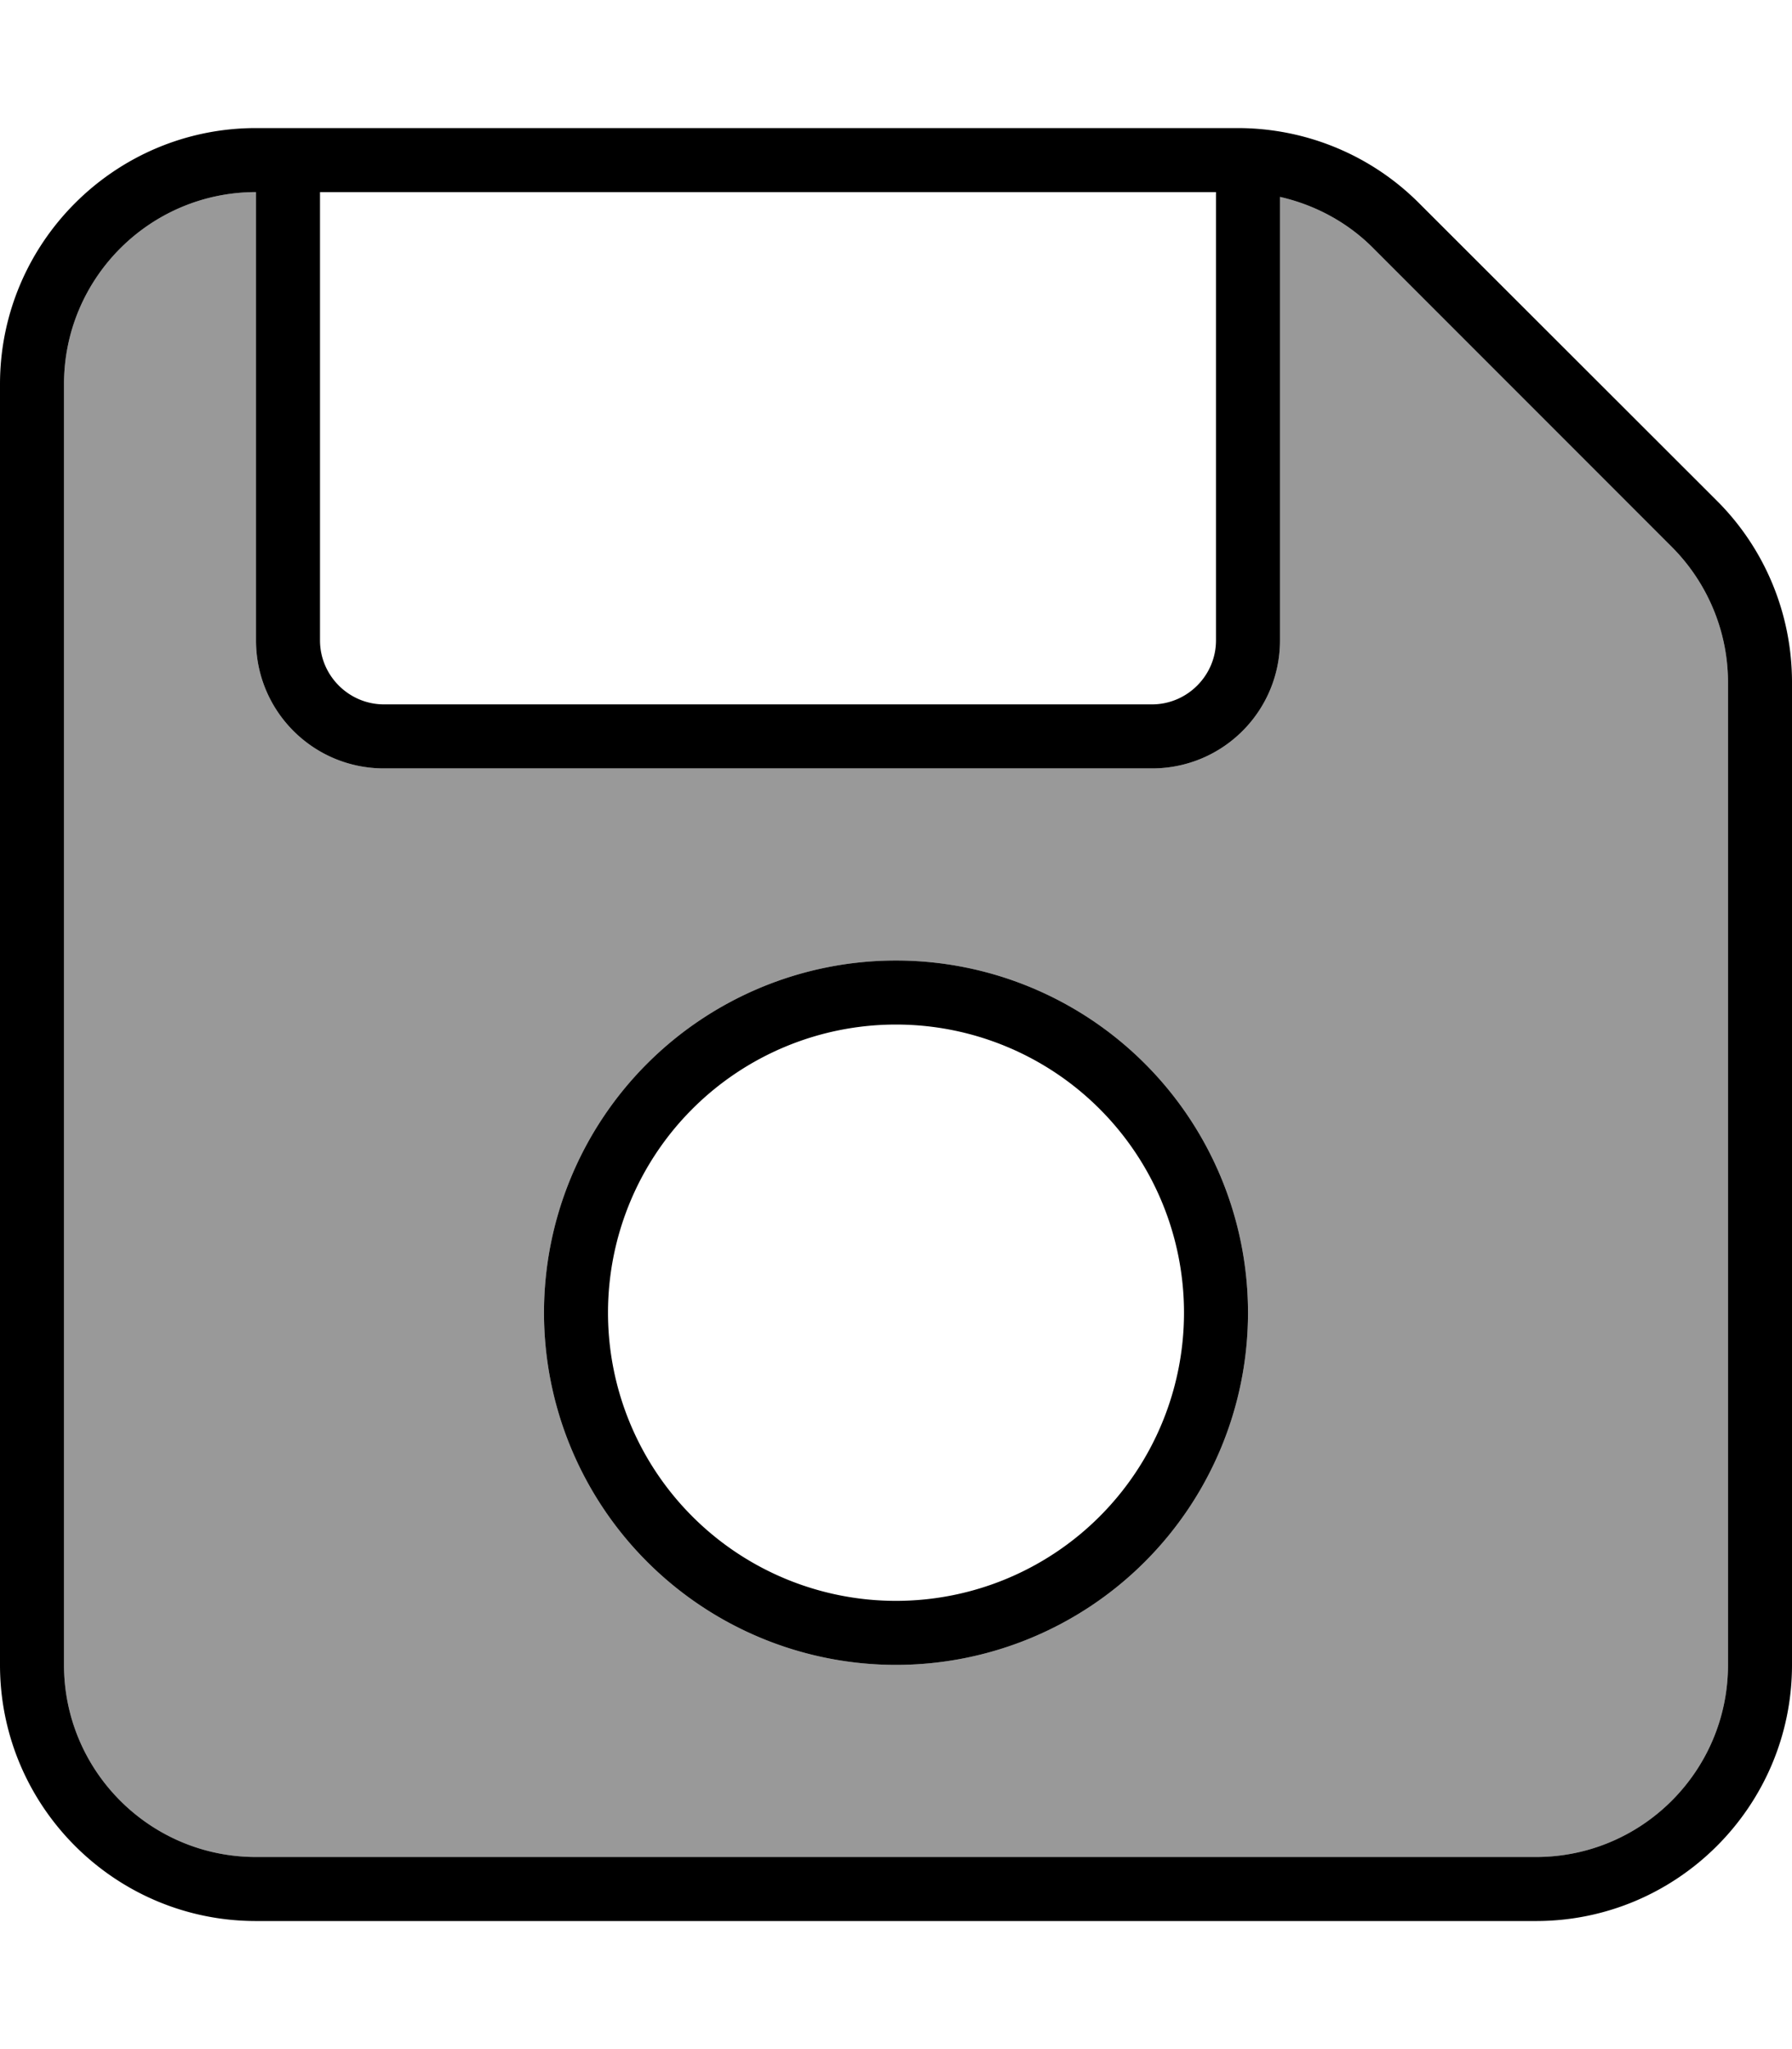
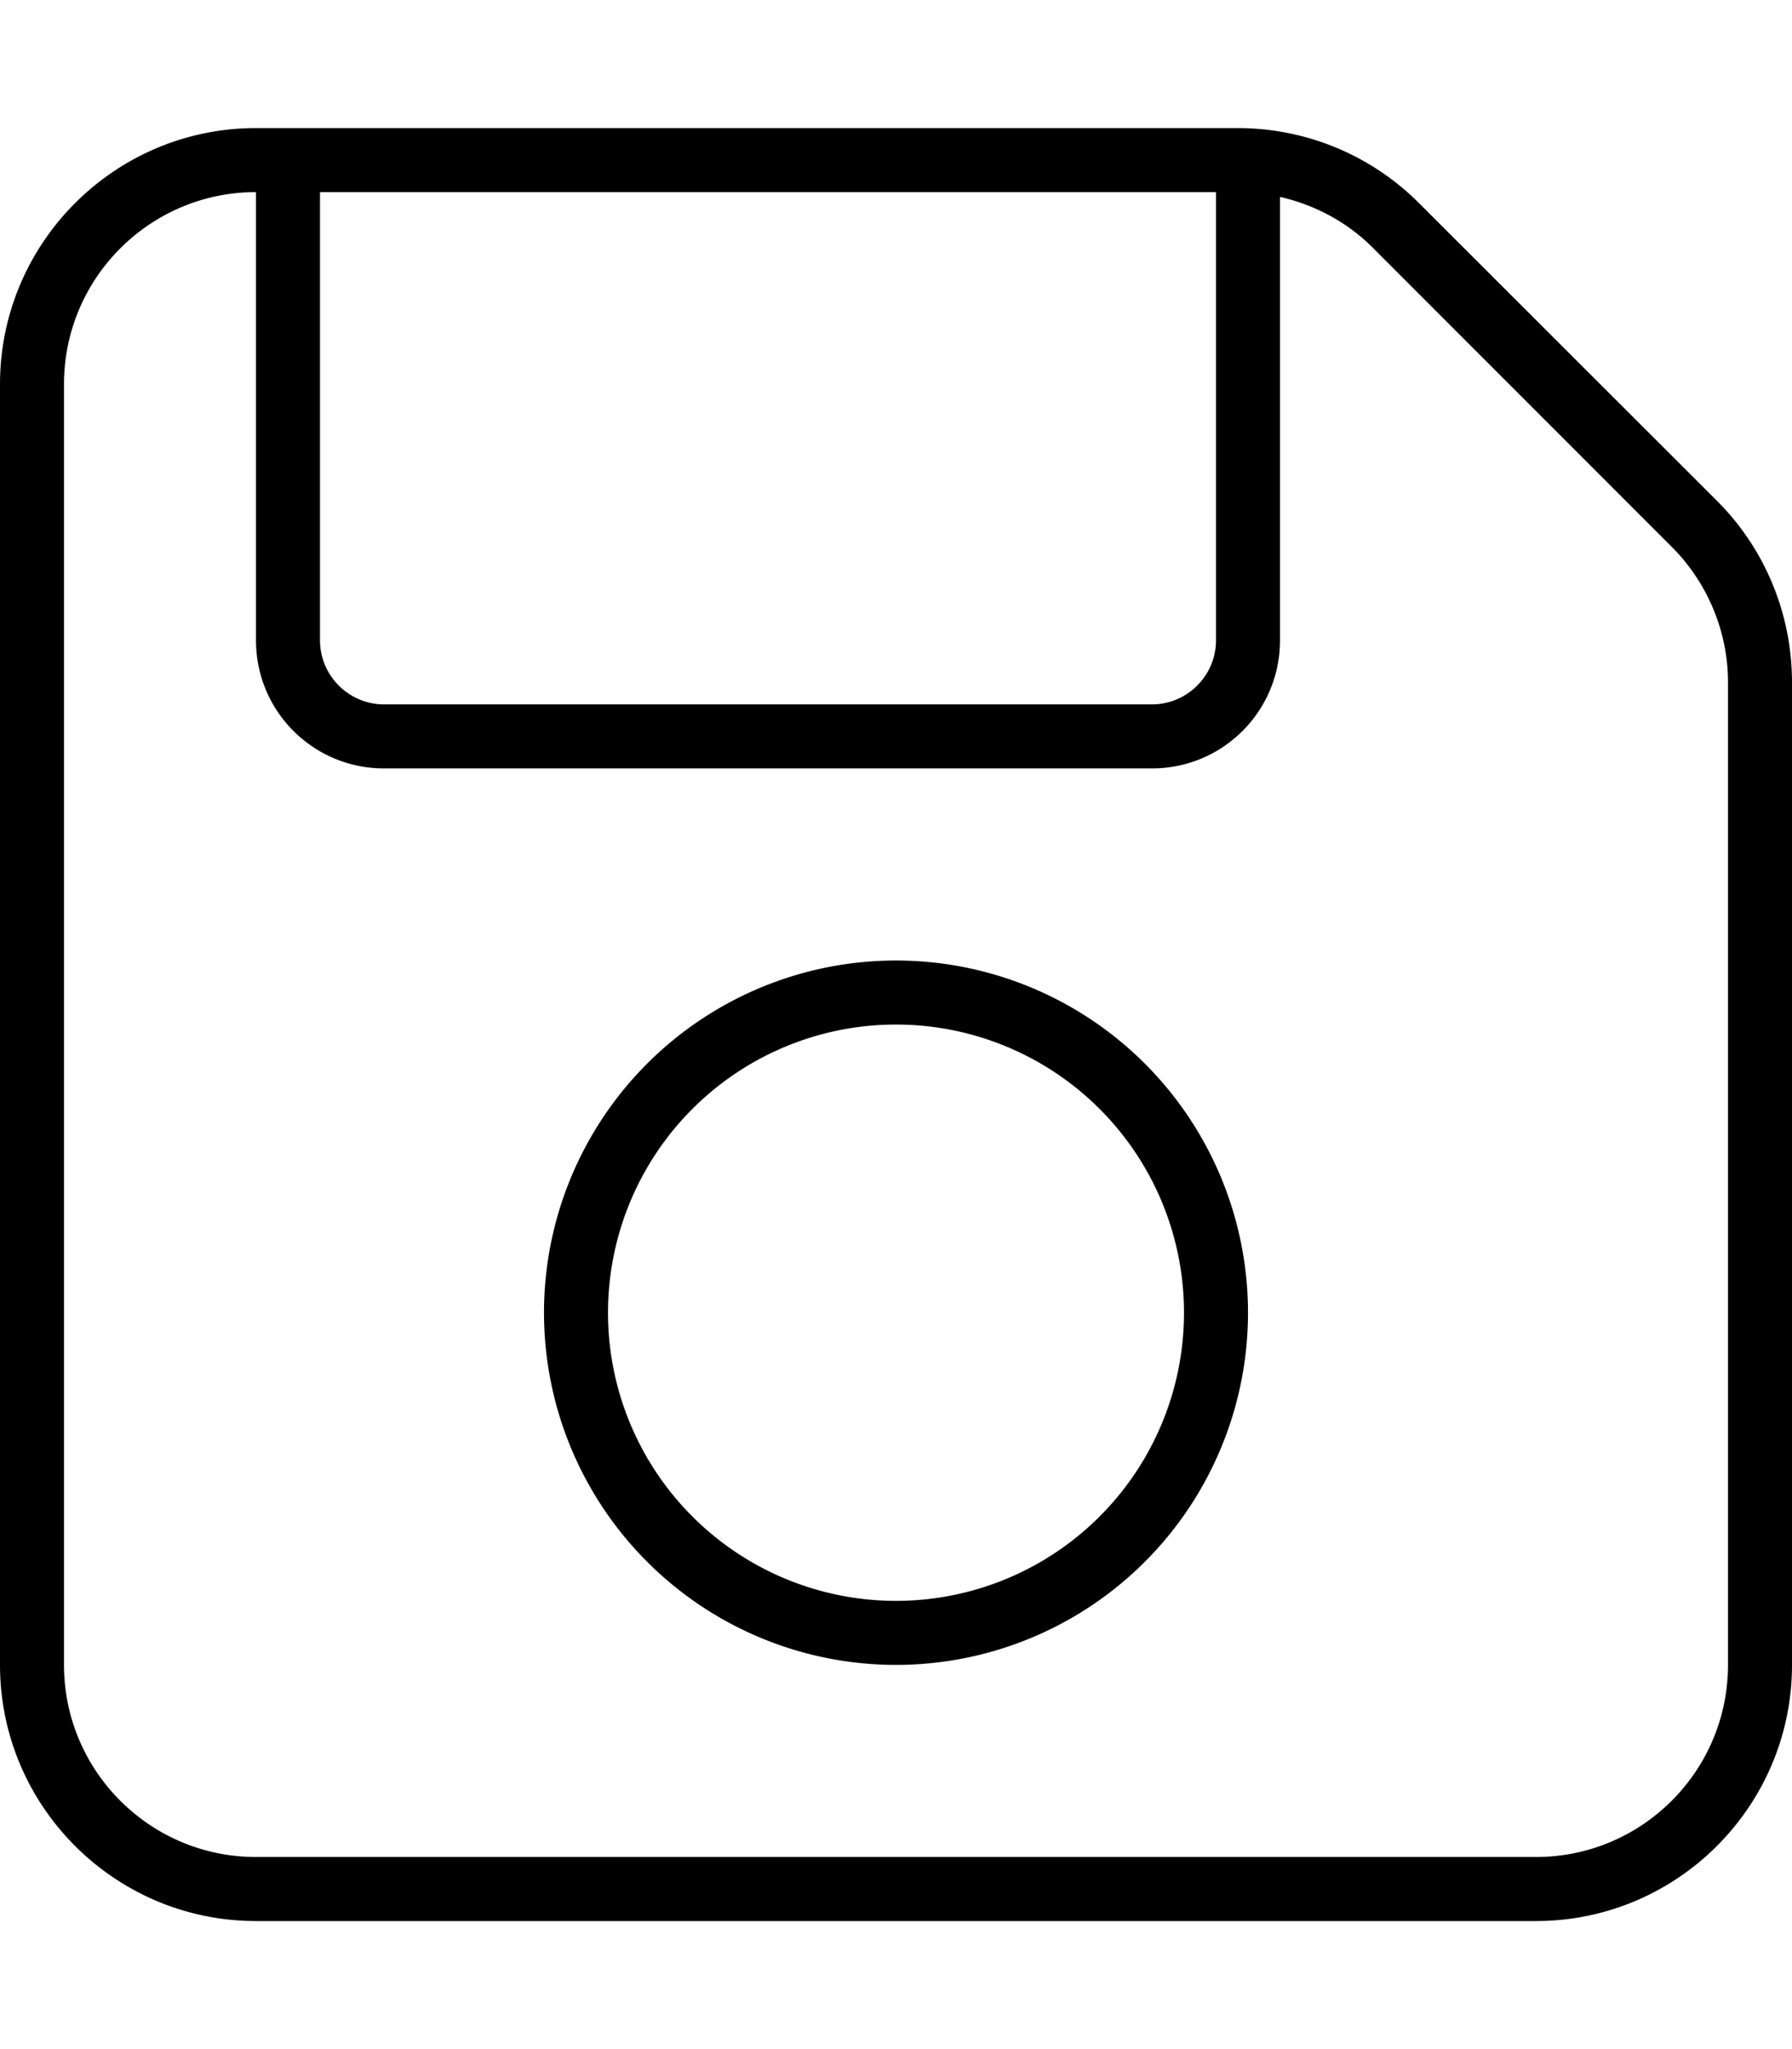
<svg xmlns="http://www.w3.org/2000/svg" viewBox="0 0 448 512">
  <defs>
    <style>.fa-secondary{opacity:.4}</style>
  </defs>
-   <path class="fa-secondary" d="M16 96c0-26.5 21.5-48 48-48l0 112c0 17.7 14.3 32 32 32l192 0c17.7 0 32-14.3 32-32l0-110.8c8.8 2 17 6.4 23.4 12.9l74.5 74.5c9 9 14.1 21.2 14.1 33.9L432 416c0 26.5-21.5 48-48 48L64 464c-26.5 0-48-21.5-48-48L16 96zM136 328a88 88 0 1 0 176 0 88 88 0 1 0 -176 0z" />
  <path class="fa-primary" d="M16 96c0-26.5 21.5-48 48-48l0 112c0 17.7 14.3 32 32 32l192 0c17.7 0 32-14.3 32-32l0-110.8c8.8 2 17 6.4 23.4 12.9l74.5 74.5c9 9 14.1 21.2 14.1 33.9L432 416c0 26.5-21.5 48-48 48L64 464c-26.5 0-48-21.5-48-48L16 96zM80 48l224 0 0 112c0 8.8-7.2 16-16 16L96 176c-8.8 0-16-7.2-16-16L80 48zM0 96L0 416c0 35.3 28.7 64 64 64l320 0c35.3 0 64-28.7 64-64l0-245.5c0-17-6.7-33.3-18.7-45.3L354.7 50.7c-12-12-28.3-18.7-45.3-18.7L64 32C28.7 32 0 60.7 0 96zM296 328a72 72 0 1 1 -144 0 72 72 0 1 1 144 0zm-72-88a88 88 0 1 0 0 176 88 88 0 1 0 0-176z" />
</svg>